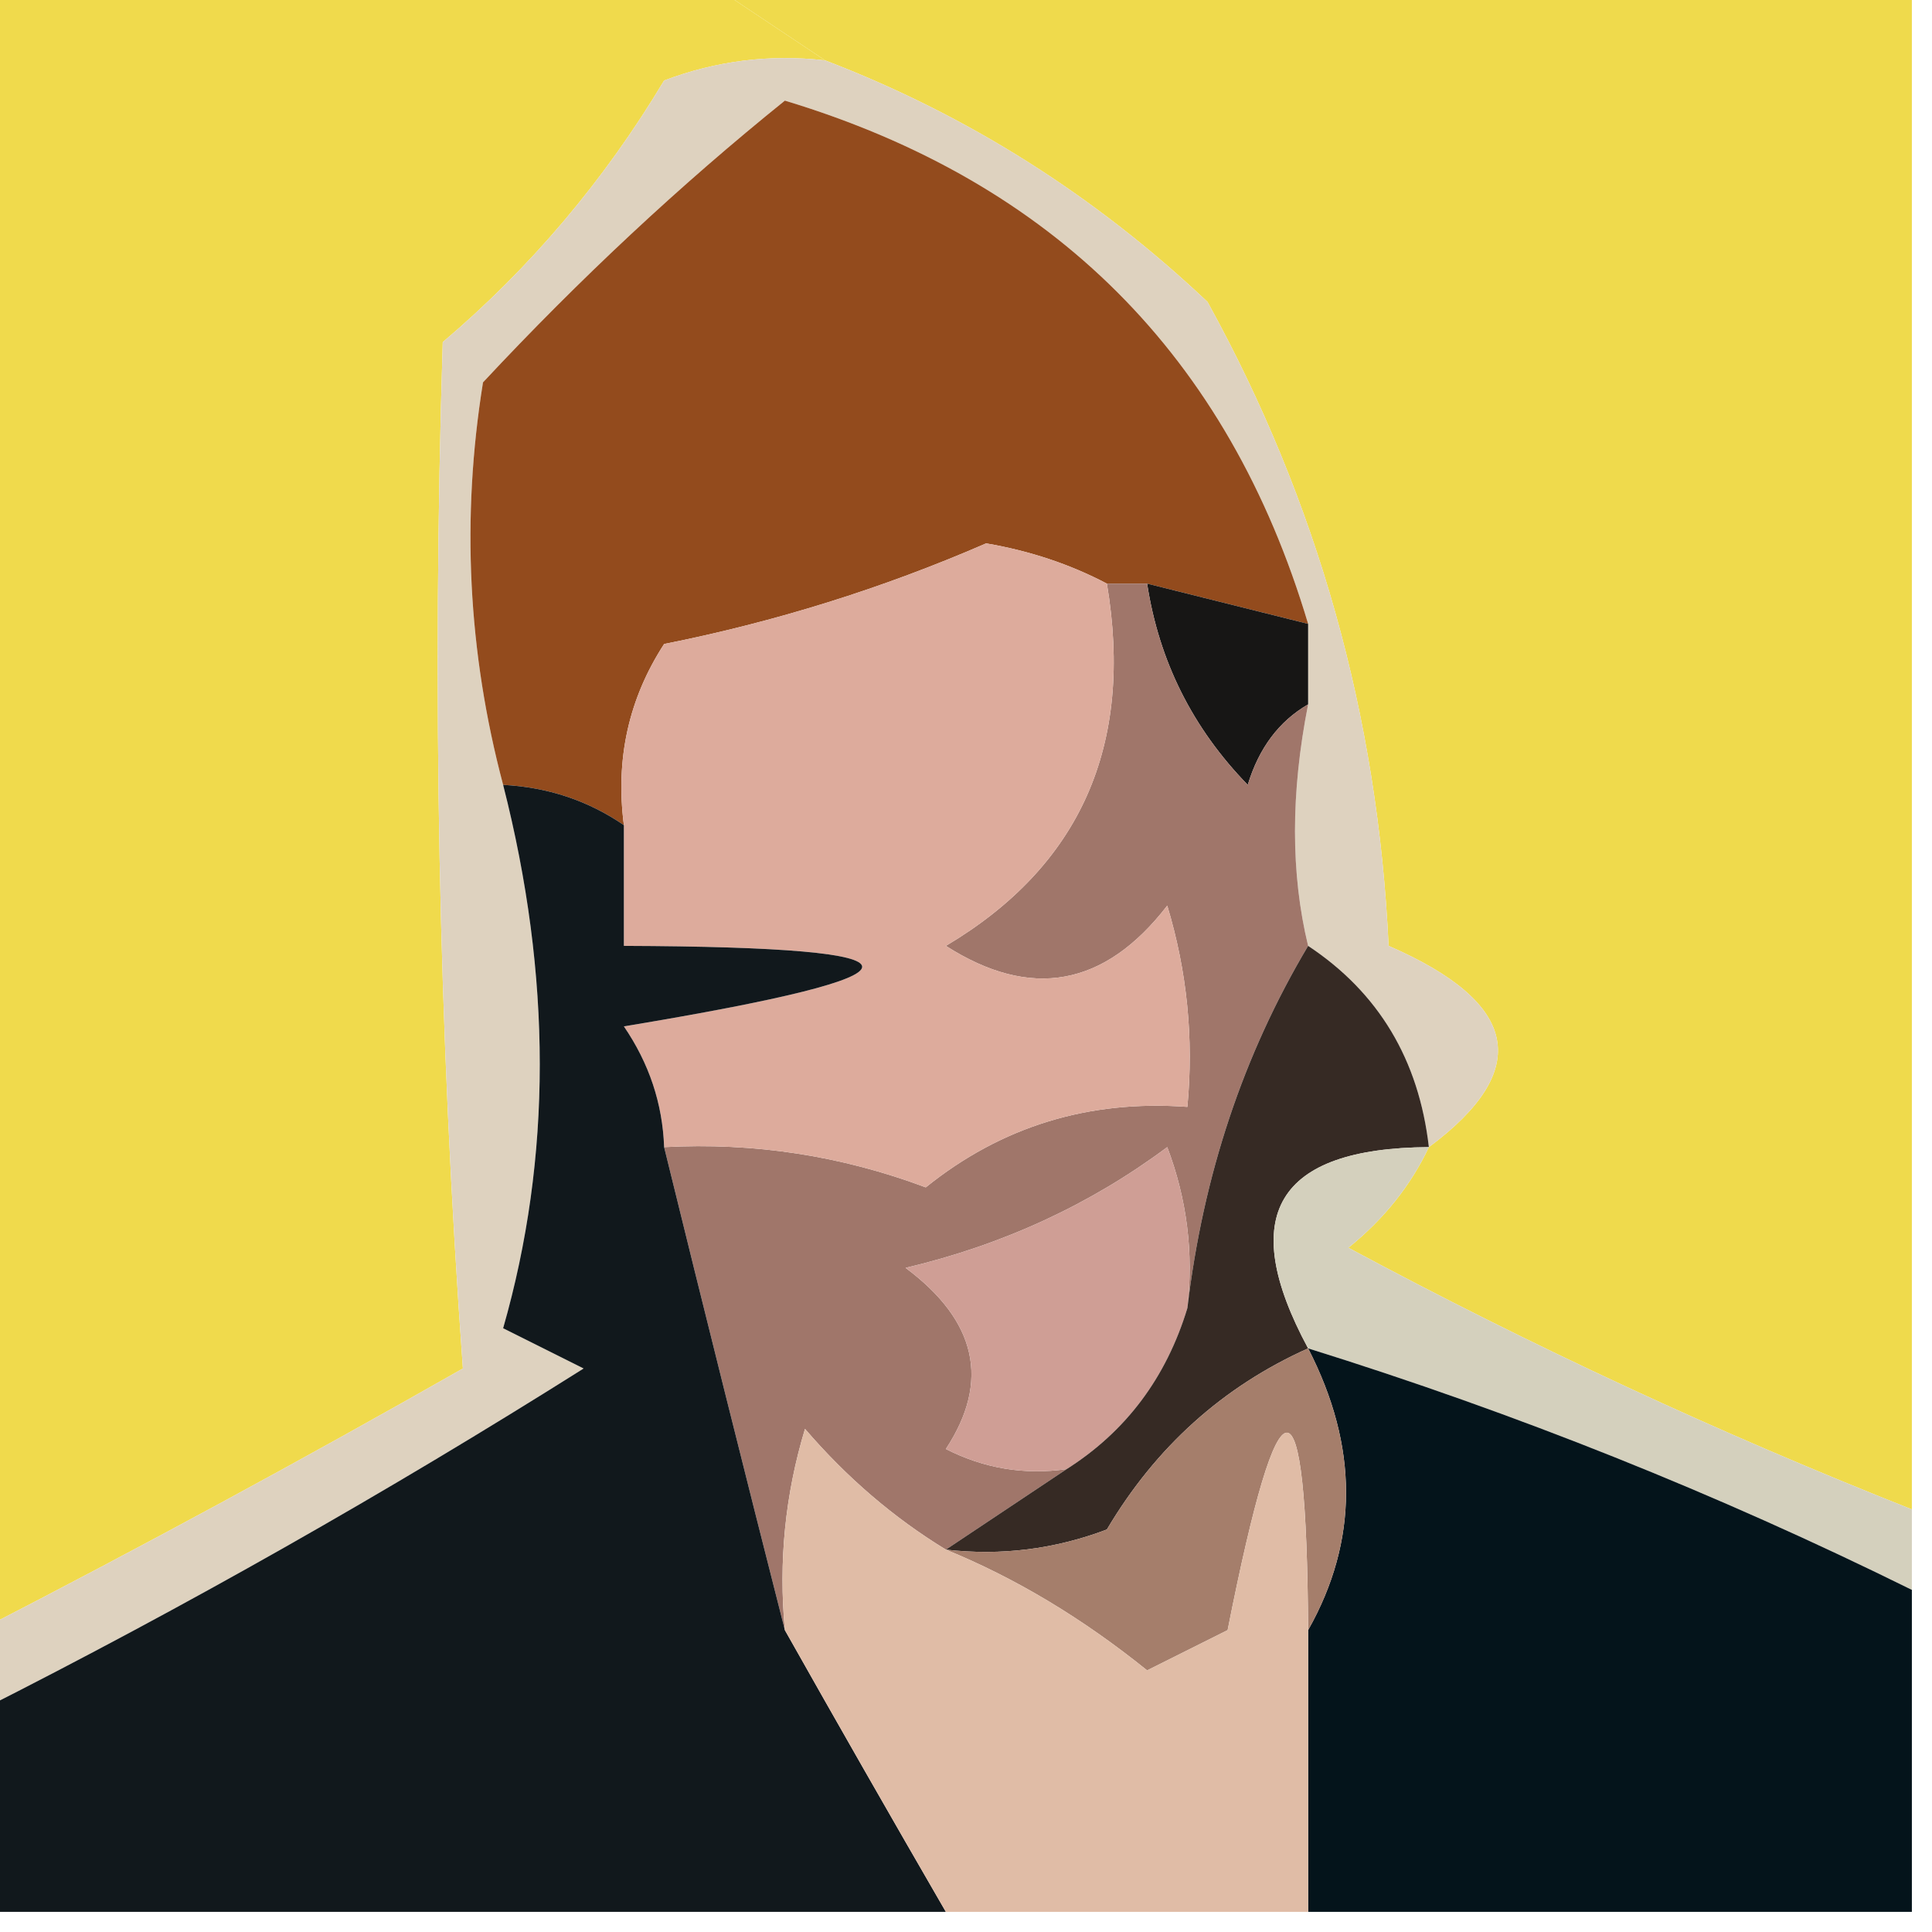
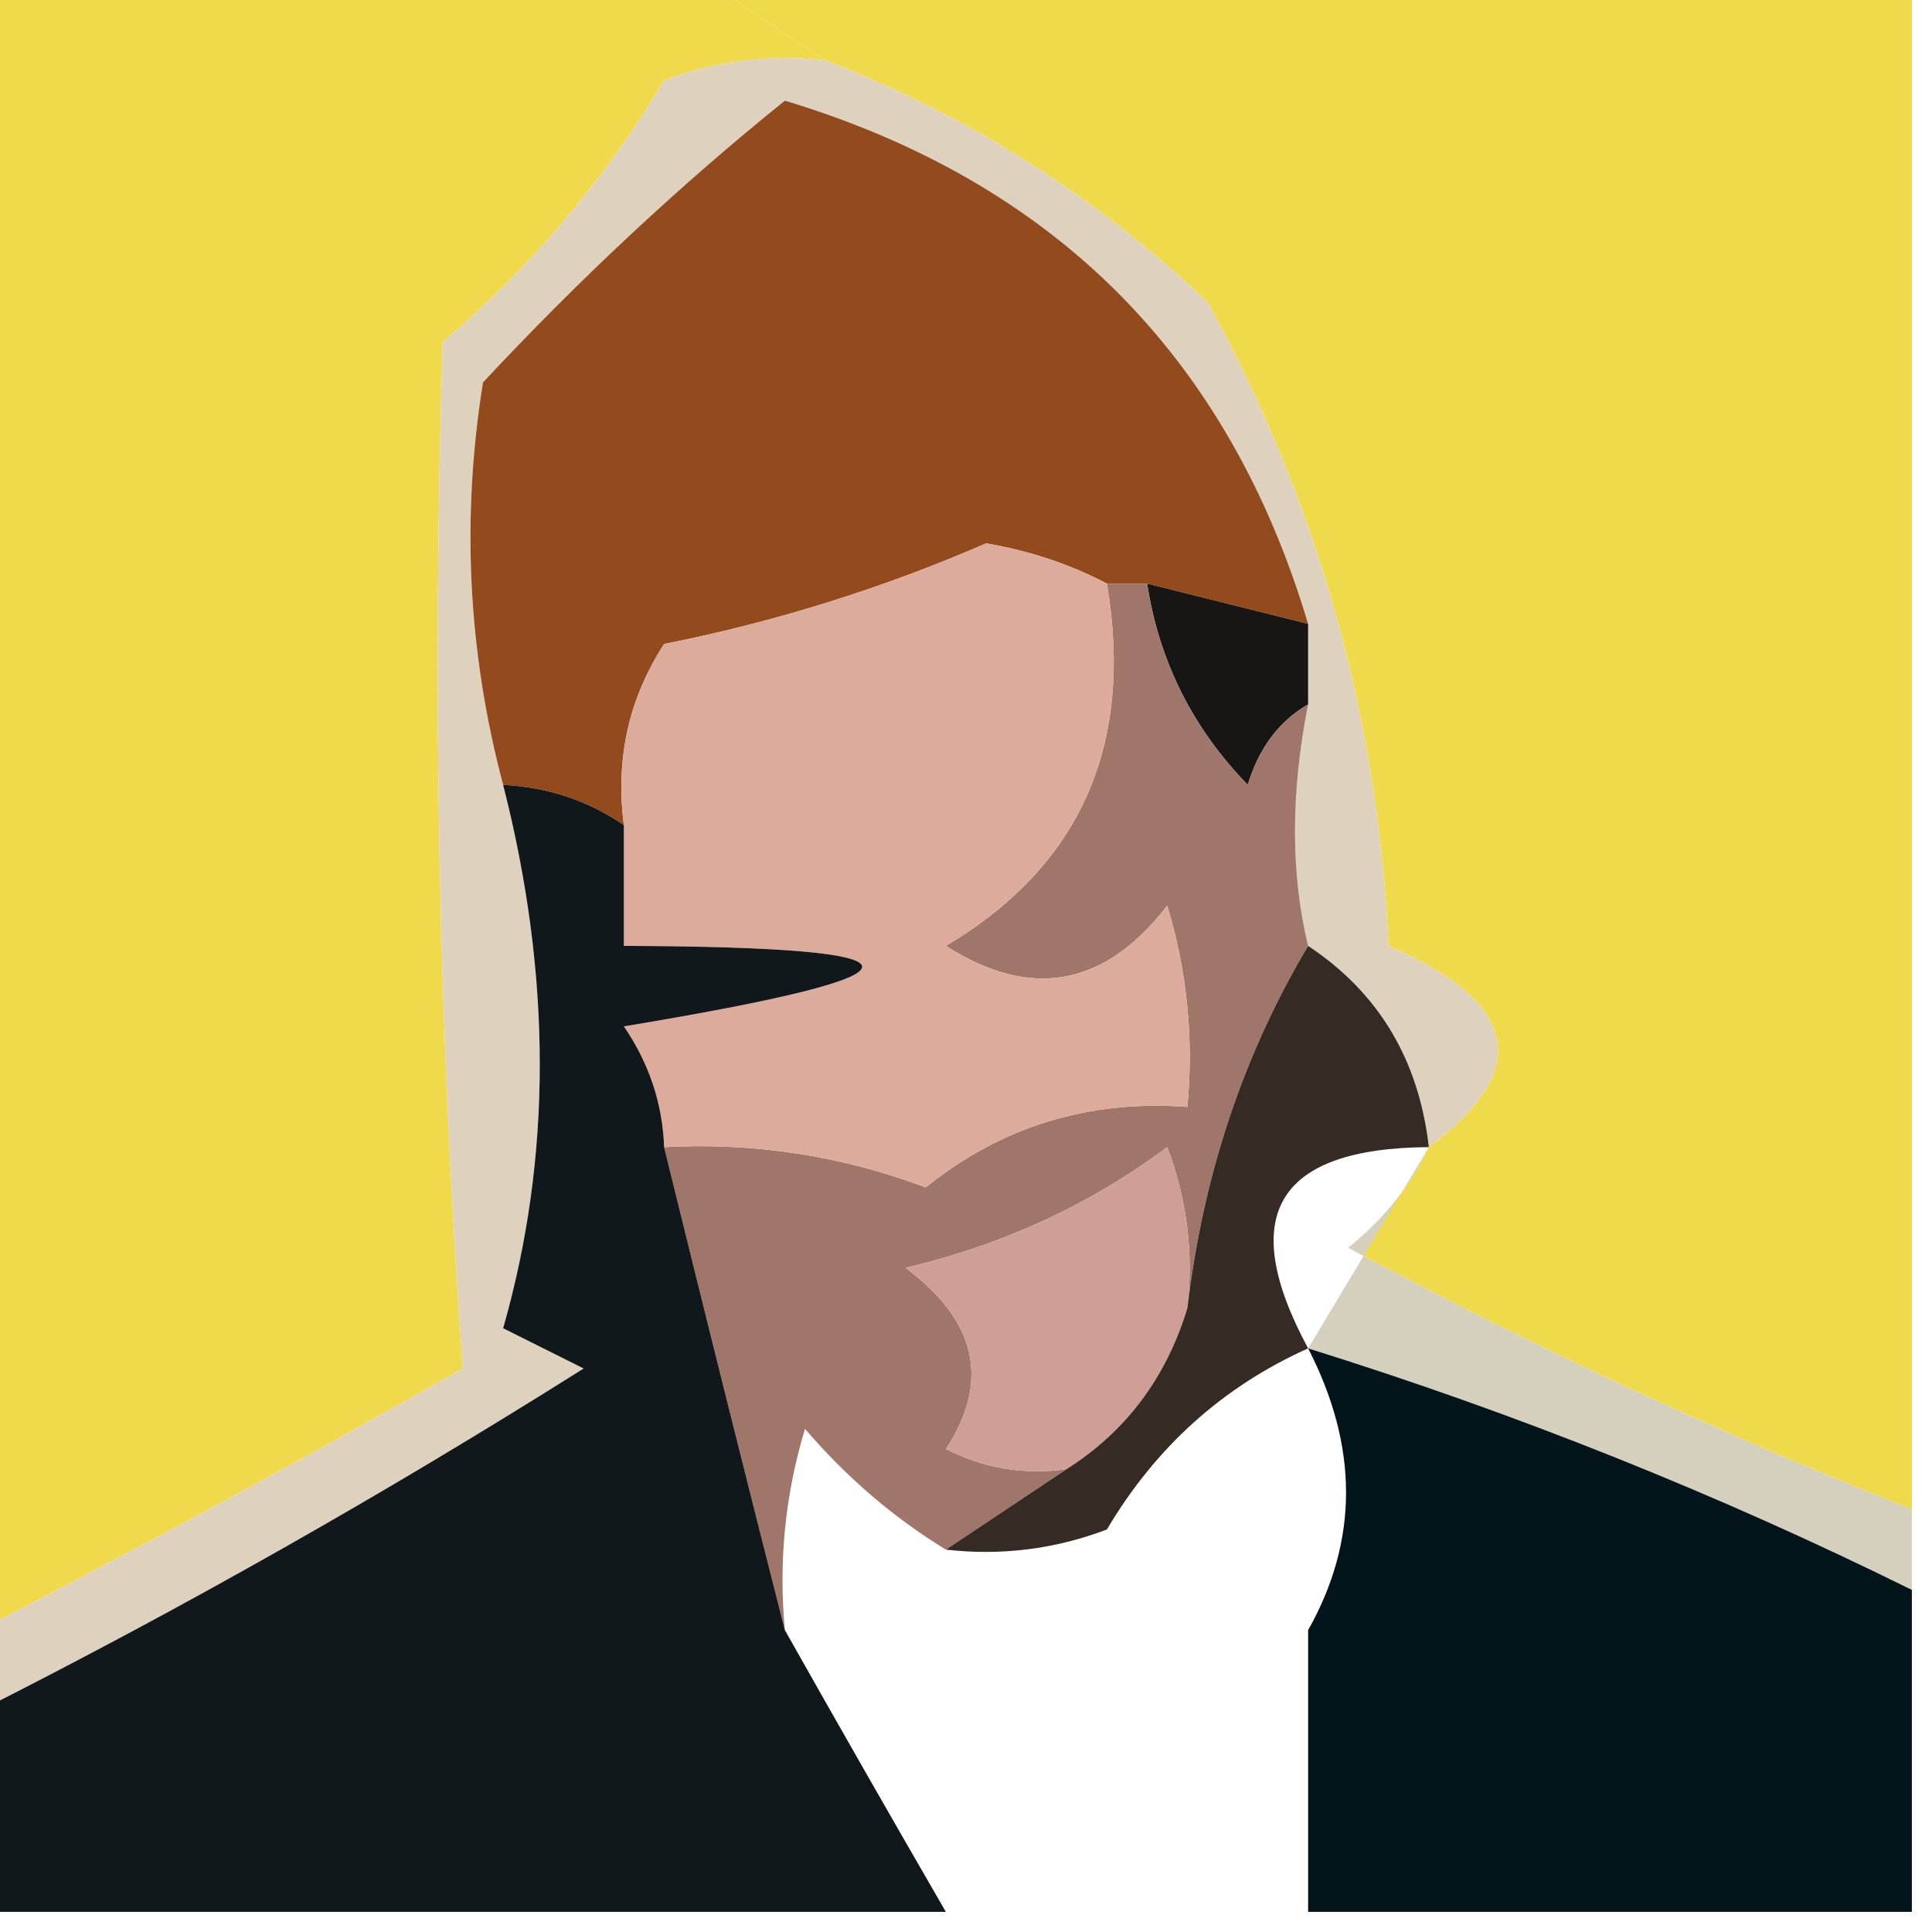
<svg xmlns="http://www.w3.org/2000/svg" version="1.1" width="48px" height="48px" style="shape-rendering:geometricPrecision; text-rendering:geometricPrecision; image-rendering:optimizeQuality; fill-rule:evenodd; clip-rule:evenodd">
  <g>
    <path style="opacity:1" fill="#f0da4c" d="M -0.5,-0.5 C 5.5,-0.5 11.5,-0.5 17.5,-0.5C 18.5,0.167 19.5,0.833 20.5,1.5C 19.127,1.343 17.793,1.51 16.5,2C 15.013,4.485 13.179,6.652 11,8.5C 10.73,17.128 10.896,25.628 11.5,34C 7.515,36.267 3.515,38.433 -0.5,40.5C -0.5,26.833 -0.5,13.167 -0.5,-0.5 Z" />
  </g>
  <g>
    <path style="opacity:1" fill="#efda4c" d="M 17.5,-0.5 C 27.5,-0.5 37.5,-0.5 47.5,-0.5C 47.5,12.167 47.5,24.833 47.5,37.5C 42.709,35.604 38.042,33.438 33.5,31C 34.38,30.292 35.047,29.458 35.5,28.5C 38.084,26.581 37.75,24.914 34.5,23.5C 34.234,17.791 32.734,12.458 30,7.5C 27.199,4.853 24.032,2.853 20.5,1.5C 19.5,0.833 18.5,0.167 17.5,-0.5 Z" />
  </g>
  <g>
    <path style="opacity:1" fill="#ded2bf" d="M 20.5,1.5 C 24.032,2.853 27.199,4.853 30,7.5C 32.734,12.458 34.234,17.791 34.5,23.5C 37.75,24.914 38.084,26.581 35.5,28.5C 35.25,26.326 34.25,24.659 32.5,23.5C 32.065,21.703 32.065,19.703 32.5,17.5C 32.5,16.833 32.5,16.167 32.5,15.5C 30.518,8.851 26.185,4.518 19.5,2.5C 16.903,4.592 14.403,6.925 12,9.5C 11.457,12.868 11.624,16.201 12.5,19.5C 13.714,24.259 13.714,28.759 12.5,33C 13.167,33.333 13.833,33.667 14.5,34C 9.591,37.094 4.591,39.927 -0.5,42.5C -0.5,41.833 -0.5,41.167 -0.5,40.5C 3.515,38.433 7.515,36.267 11.5,34C 10.896,25.628 10.73,17.128 11,8.5C 13.179,6.652 15.013,4.485 16.5,2C 17.793,1.51 19.127,1.343 20.5,1.5 Z" />
  </g>
  <g>
    <path style="opacity:1" fill="#934b1d" d="M 32.5,15.5 C 31.167,15.167 29.833,14.833 28.5,14.5C 28.167,14.5 27.833,14.5 27.5,14.5C 26.584,14.018 25.584,13.685 24.5,13.5C 21.93,14.617 19.263,15.45 16.5,16C 15.62,17.356 15.287,18.856 15.5,20.5C 14.609,19.89 13.609,19.557 12.5,19.5C 11.624,16.201 11.457,12.868 12,9.5C 14.403,6.925 16.903,4.592 19.5,2.5C 26.185,4.518 30.518,8.851 32.5,15.5 Z" />
  </g>
  <g>
    <path style="opacity:1" fill="#171615" d="M 28.5,14.5 C 29.833,14.833 31.167,15.167 32.5,15.5C 32.5,16.167 32.5,16.833 32.5,17.5C 31.778,17.918 31.278,18.584 31,19.5C 29.628,18.09 28.795,16.423 28.5,14.5 Z" />
  </g>
  <g>
    <path style="opacity:1" fill="#a0766a" d="M 27.5,14.5 C 27.833,14.5 28.167,14.5 28.5,14.5C 28.795,16.423 29.628,18.09 31,19.5C 31.278,18.584 31.778,17.918 32.5,17.5C 32.065,19.703 32.065,21.703 32.5,23.5C 30.89,26.203 29.89,29.203 29.5,32.5C 29.657,31.127 29.49,29.793 29,28.5C 27.084,29.928 24.917,30.928 22.5,31.5C 24.27,32.82 24.603,34.32 23.5,36C 24.448,36.483 25.448,36.65 26.5,36.5C 25.5,37.167 24.5,37.833 23.5,38.5C 22.206,37.71 21.039,36.71 20,35.5C 19.506,37.134 19.34,38.801 19.5,40.5C 18.51,36.614 17.51,32.614 16.5,28.5C 18.735,28.38 20.901,28.713 23,29.5C 24.879,27.987 27.046,27.32 29.5,27.5C 29.66,25.801 29.494,24.134 29,22.5C 27.445,24.515 25.611,24.849 23.5,23.5C 26.843,21.514 28.176,18.514 27.5,14.5 Z" />
  </g>
  <g>
    <path style="opacity:1" fill="#ddab9c" d="M 27.5,14.5 C 28.176,18.514 26.843,21.514 23.5,23.5C 25.611,24.849 27.445,24.515 29,22.5C 29.494,24.134 29.66,25.801 29.5,27.5C 27.046,27.32 24.879,27.987 23,29.5C 20.901,28.713 18.735,28.38 16.5,28.5C 16.461,27.417 16.127,26.417 15.5,25.5C 23.394,24.193 23.394,23.527 15.5,23.5C 15.5,22.5 15.5,21.5 15.5,20.5C 15.287,18.856 15.62,17.356 16.5,16C 19.263,15.45 21.93,14.617 24.5,13.5C 25.584,13.685 26.584,14.018 27.5,14.5 Z" />
  </g>
  <g>
    <path style="opacity:1" fill="#cf9e95" d="M 29.5,32.5 C 28.974,34.23 27.974,35.564 26.5,36.5C 25.448,36.65 24.448,36.483 23.5,36C 24.603,34.32 24.27,32.82 22.5,31.5C 24.917,30.928 27.084,29.928 29,28.5C 29.49,29.793 29.657,31.127 29.5,32.5 Z" />
  </g>
  <g>
    <path style="opacity:1" fill="#362a24" d="M 32.5,23.5 C 34.25,24.659 35.25,26.326 35.5,28.5C 31.716,28.525 30.716,30.192 32.5,33.5C 30.381,34.451 28.714,35.951 27.5,38C 26.207,38.49 24.873,38.657 23.5,38.5C 24.5,37.833 25.5,37.167 26.5,36.5C 27.974,35.564 28.974,34.23 29.5,32.5C 29.89,29.203 30.89,26.203 32.5,23.5 Z" />
  </g>
  <g>
-     <path style="opacity:1" fill="#d4d0bd" d="M 35.5,28.5 C 35.047,29.458 34.38,30.292 33.5,31C 38.042,33.438 42.709,35.604 47.5,37.5C 47.5,38.167 47.5,38.833 47.5,39.5C 42.664,37.11 37.664,35.11 32.5,33.5C 30.716,30.192 31.716,28.525 35.5,28.5 Z" />
+     <path style="opacity:1" fill="#d4d0bd" d="M 35.5,28.5 C 35.047,29.458 34.38,30.292 33.5,31C 38.042,33.438 42.709,35.604 47.5,37.5C 47.5,38.167 47.5,38.833 47.5,39.5C 42.664,37.11 37.664,35.11 32.5,33.5Z" />
  </g>
  <g>
    <path style="opacity:1" fill="#04141b" d="M 32.5,33.5 C 37.664,35.11 42.664,37.11 47.5,39.5C 47.5,42.167 47.5,44.833 47.5,47.5C 42.5,47.5 37.5,47.5 32.5,47.5C 32.5,45.167 32.5,42.833 32.5,40.5C 33.756,38.274 33.756,35.941 32.5,33.5 Z" />
  </g>
  <g>
    <path style="opacity:1" fill="#11181c" d="M 12.5,19.5 C 13.609,19.557 14.609,19.89 15.5,20.5C 15.5,21.5 15.5,22.5 15.5,23.5C 23.394,23.527 23.394,24.193 15.5,25.5C 16.127,26.417 16.461,27.417 16.5,28.5C 17.51,32.614 18.51,36.614 19.5,40.5C 20.806,42.816 22.139,45.15 23.5,47.5C 15.5,47.5 7.5,47.5 -0.5,47.5C -0.5,45.833 -0.5,44.167 -0.5,42.5C 4.591,39.927 9.591,37.094 14.5,34C 13.833,33.667 13.167,33.333 12.5,33C 13.714,28.759 13.714,24.259 12.5,19.5 Z" />
  </g>
  <g>
-     <path style="opacity:1" fill="#a57e6b" d="M 32.5,33.5 C 33.756,35.941 33.756,38.274 32.5,40.5C 32.462,33.959 31.796,33.959 30.5,40.5C 29.833,40.833 29.167,41.167 28.5,41.5C 26.897,40.207 25.231,39.207 23.5,38.5C 24.873,38.657 26.207,38.49 27.5,38C 28.714,35.951 30.381,34.451 32.5,33.5 Z" />
-   </g>
+     </g>
  <g>
-     <path style="opacity:1" fill="#e0bca6" d="M 23.5,38.5 C 25.231,39.207 26.897,40.207 28.5,41.5C 29.167,41.167 29.833,40.833 30.5,40.5C 31.796,33.959 32.462,33.959 32.5,40.5C 32.5,42.833 32.5,45.167 32.5,47.5C 29.5,47.5 26.5,47.5 23.5,47.5C 22.139,45.15 20.806,42.816 19.5,40.5C 19.34,38.801 19.506,37.134 20,35.5C 21.039,36.71 22.206,37.71 23.5,38.5 Z" />
-   </g>
+     </g>
</svg>